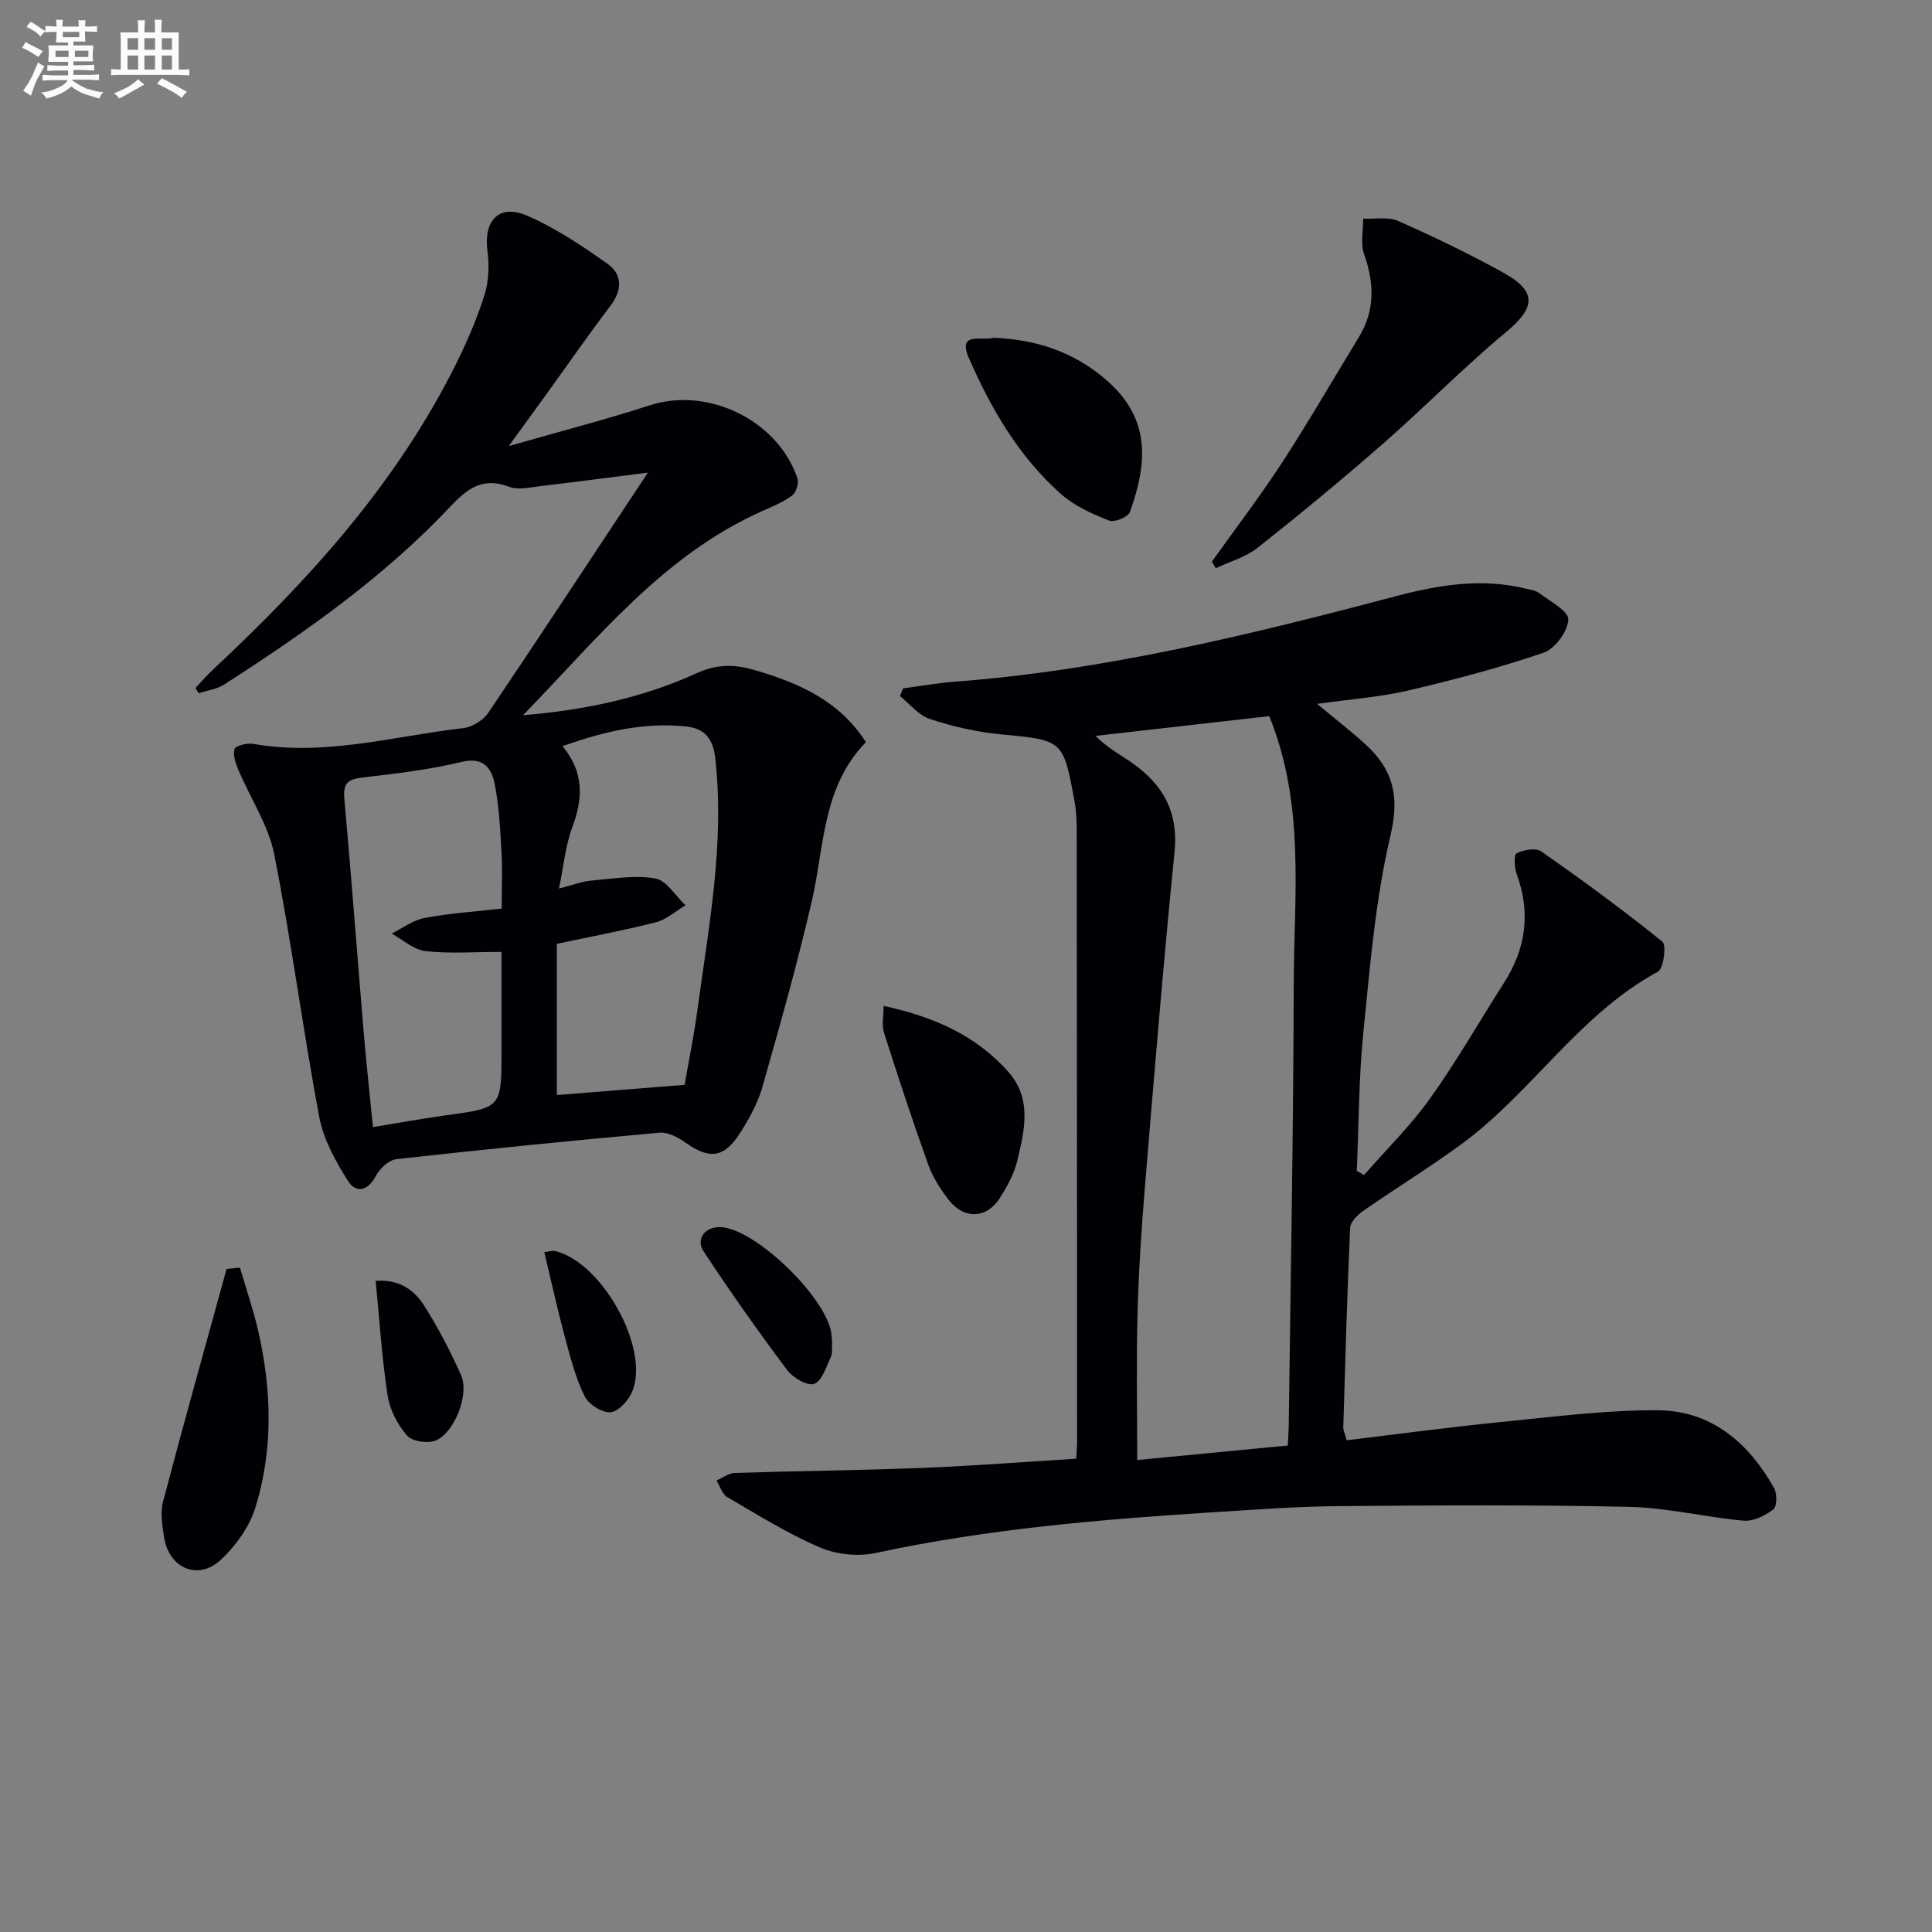
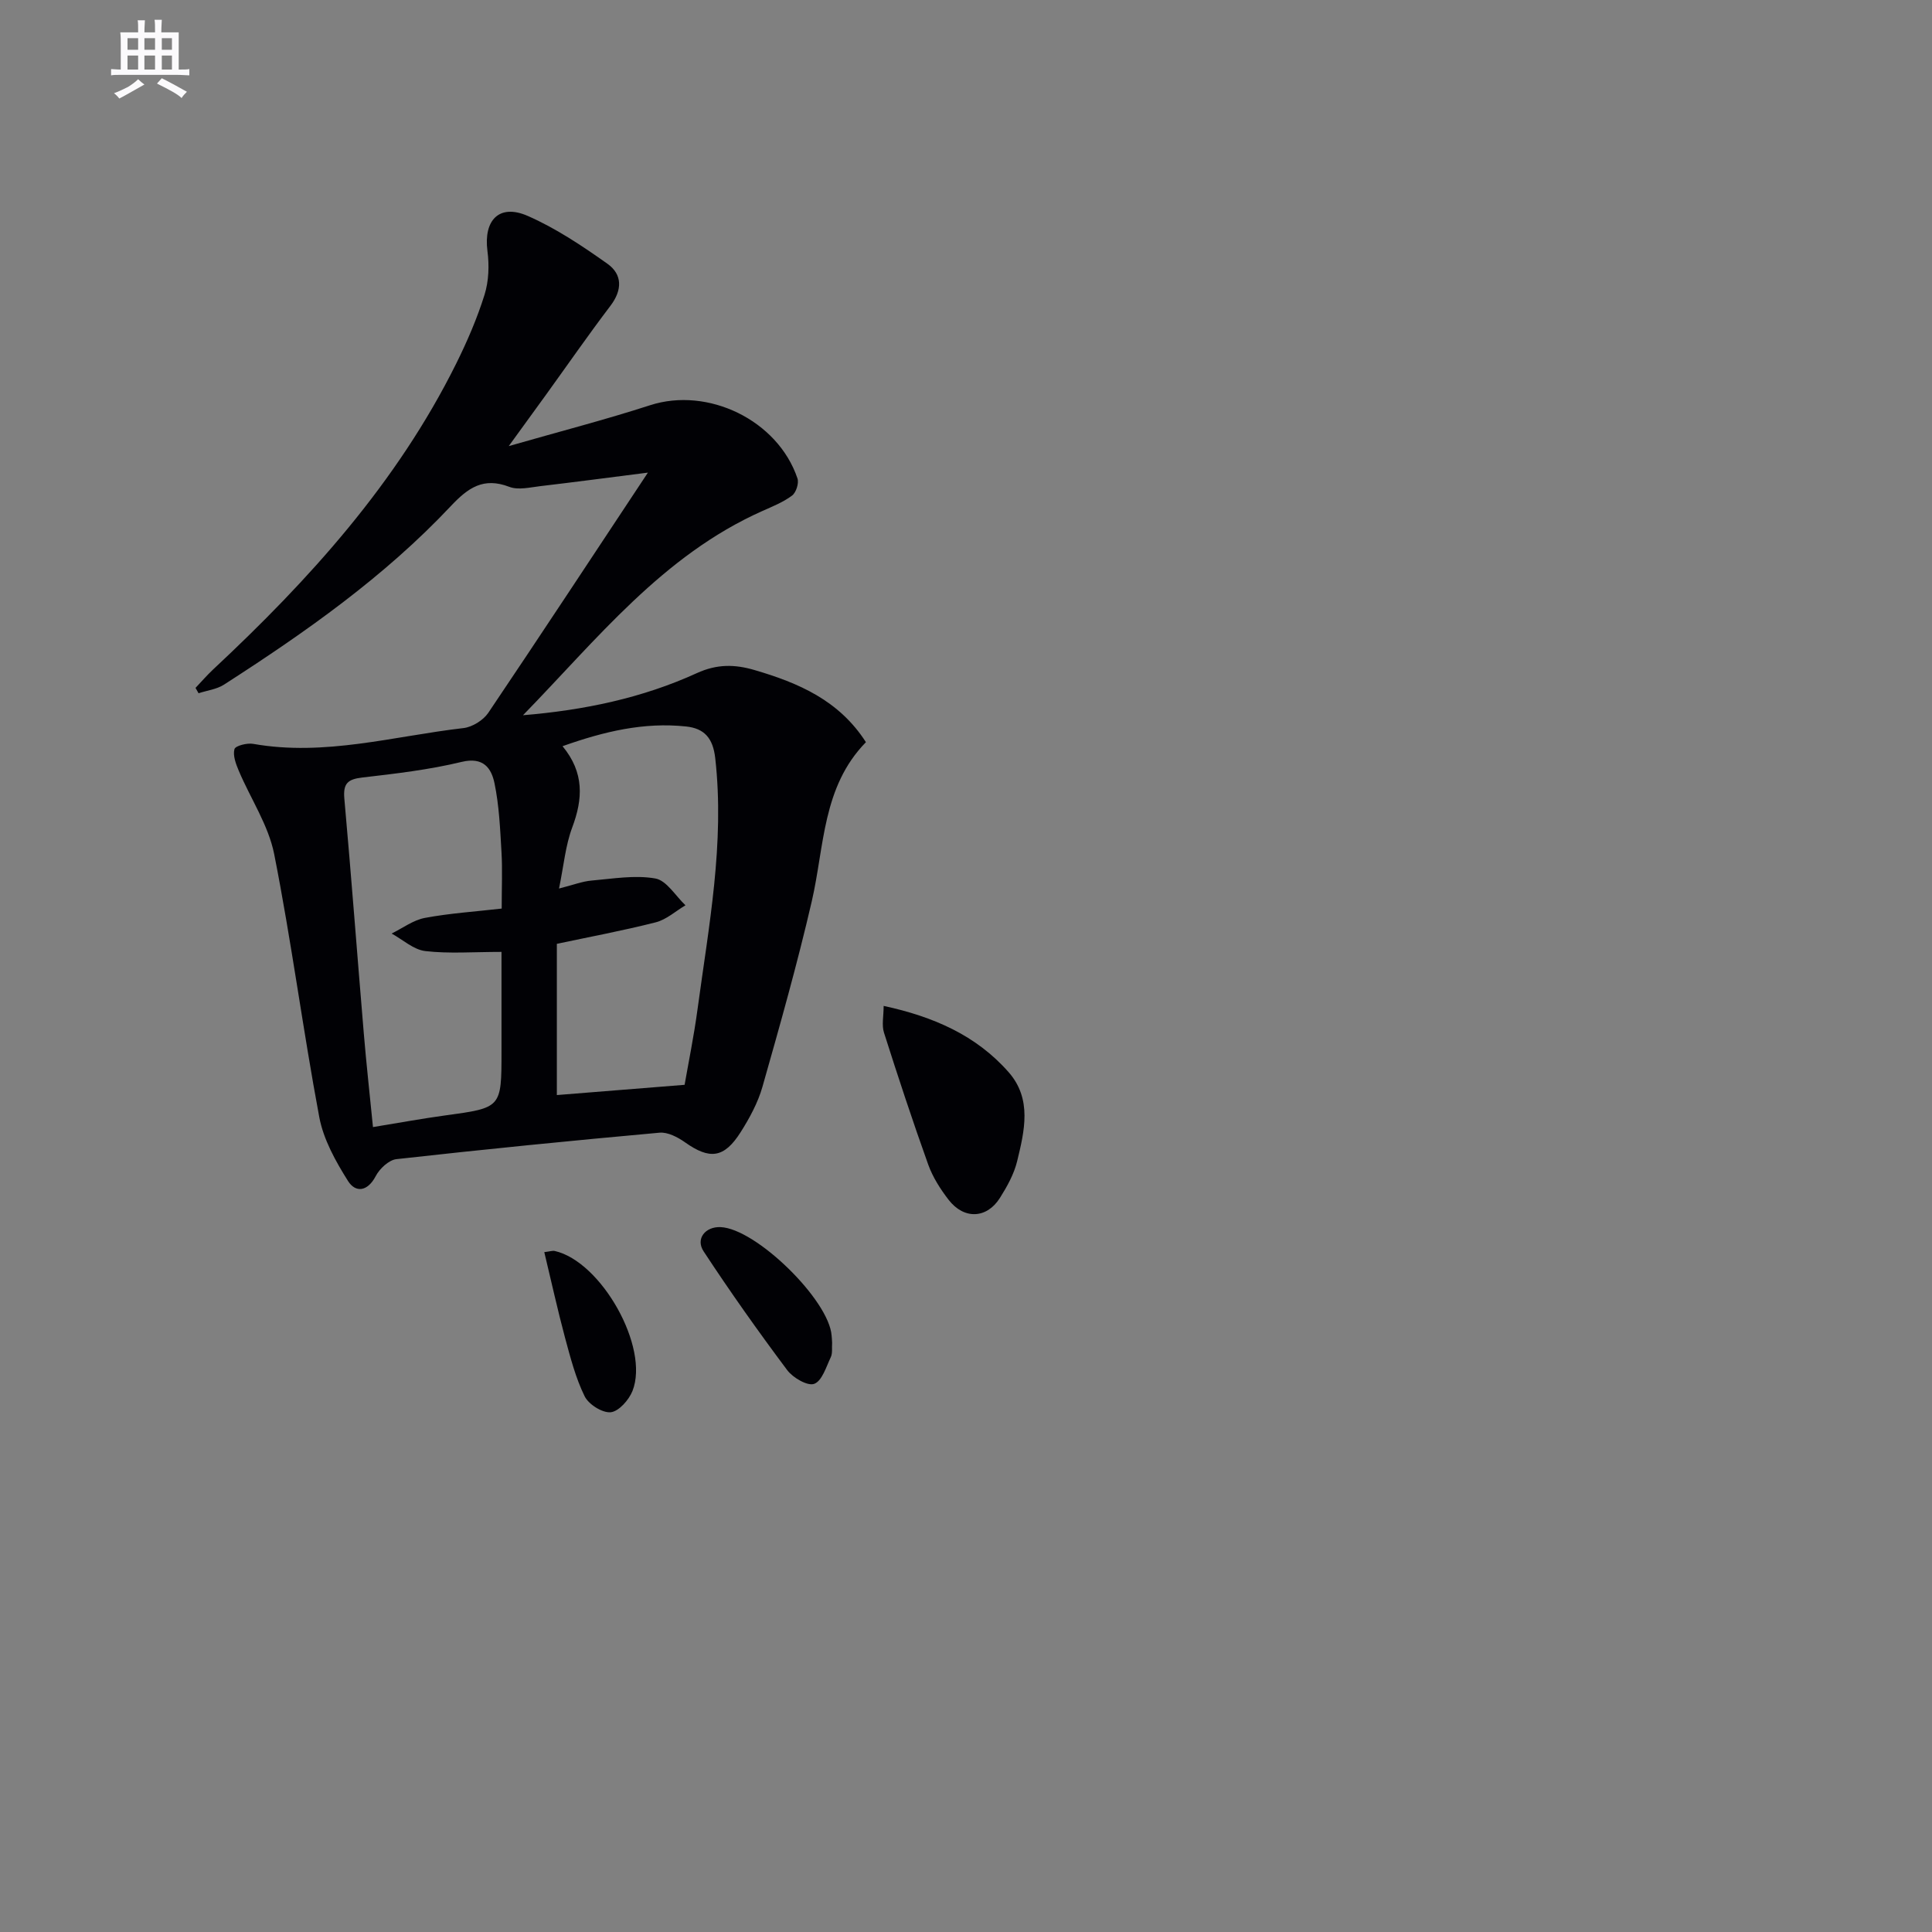
<svg xmlns="http://www.w3.org/2000/svg" enable-background="new 0 0 400 400" viewBox="0 0 400 400">
  <rect x="0" y="0" width="400" height="400" fill="#808080" stroke="none" />
  <g fill="#010105">
-     <path d="m222.82 302.01c.09-1.71.18-2.69.18-3.67-.01-42.16-.03-84.31-.08-126.47 0-1.99-.09-4.01-.45-5.96-2.35-12.82-2.39-12.64-15.41-13.89-4.92-.47-9.85-1.62-14.55-3.16-2.33-.76-4.14-3.11-6.18-4.74.21-.53.42-1.07.63-1.6 3.51-.46 7-1.1 10.52-1.37 31.28-2.34 61.56-9.8 91.75-17.77 8.72-2.3 17.58-3.73 26.6-1.52.97.24 2.08.35 2.82.92 2.24 1.72 6.11 3.71 6.05 5.47-.09 2.43-2.74 6.07-5.09 6.87-9.2 3.15-18.65 5.65-28.14 7.86-5.88 1.37-11.99 1.79-18.77 2.75 3.78 3.15 7.03 5.66 10.05 8.42 5.58 5.11 7.08 10.59 5.17 18.68-3.15 13.33-4.27 27.18-5.65 40.87-.96 9.52-.94 19.14-1.36 28.72.5.28 1.01.57 1.51.85 4.6-5.27 9.65-10.22 13.69-15.89 5.5-7.7 10.21-15.96 15.31-23.95 4.49-7.04 5.52-14.42 2.63-22.36-.5-1.37-.66-4.1-.07-4.4 1.45-.73 3.98-1.18 5.12-.39 8.55 5.97 16.97 12.14 25.08 18.68.88.71.25 5.58-.92 6.21-16.35 8.86-26.15 25.09-40.77 35.78-6.57 4.8-13.52 9.07-20.21 13.72-1.19.83-2.69 2.3-2.75 3.53-.63 13.8-1 27.6-1.42 41.41-.01.45.24.91.71 2.58 10.51-1.26 21.12-2.7 31.77-3.76 10.85-1.08 21.74-2.5 32.61-2.45 11.07.05 18.83 6.71 24.11 16.12.65 1.15.61 3.82-.16 4.41-1.69 1.29-4.12 2.5-6.13 2.33-7.92-.7-15.78-2.69-23.68-2.86-20.11-.45-40.24-.32-60.36-.15-8.47.07-16.94.71-25.41 1.24-23.55 1.5-47.04 3.44-70.2 8.45-3.65.79-8.15.35-11.57-1.12-6.68-2.86-12.93-6.77-19.24-10.45-1.05-.61-1.49-2.26-2.21-3.43 1.26-.54 2.5-1.52 3.78-1.56 12.8-.42 25.62-.53 38.42-1.03 10.62-.41 21.22-1.24 32.27-1.92zm43.8-2.73c.1-2.07.19-3.05.2-4.03.38-30.45.97-60.9 1.03-91.34.04-18.47 2.43-37.22-5.07-55.64-11.77 1.34-23.88 2.72-35.98 4.09 2.67 2.64 5.35 3.99 7.76 5.71 6.26 4.45 9.44 10.11 8.62 18.28-2.32 23.11-4.22 46.27-6.14 69.42-.73 8.77-1.3 17.57-1.53 26.36-.26 9.74-.06 19.5-.06 30.15 9.86-.95 20.35-1.96 31.17-3z" />
    <path d="m134.14 97.85c-8.13 1.03-15.19 1.97-22.27 2.8-2.14.25-4.56.86-6.41.15-5.37-2.06-8.54.17-12.13 3.99-13.78 14.65-30.13 26.14-46.96 36.96-1.51.97-3.5 1.2-5.26 1.78-.21-.37-.42-.74-.63-1.11 1.21-1.27 2.35-2.6 3.63-3.8 19.93-18.61 38.08-38.65 50.34-63.34 2.28-4.6 4.34-9.37 5.87-14.26.88-2.82.99-6.09.6-9.05-.83-6.38 2.42-9.84 8.31-7.28 5.84 2.55 11.28 6.2 16.52 9.91 3.12 2.21 3.13 5.43.63 8.72-4.59 6.04-8.91 12.28-13.35 18.43-2.32 3.22-4.66 6.42-7.7 10.61 10.34-2.97 19.89-5.43 29.26-8.46 11.95-3.87 26.44 3.06 30.52 15.16.33.99-.29 2.93-1.13 3.55-1.83 1.37-4.05 2.25-6.17 3.2-20.67 9.22-34.27 26.63-49.53 42.27 12.62-1.04 24.68-3.55 35.98-8.71 4.15-1.9 7.83-1.86 11.97-.64 9.08 2.66 17.48 6.25 23.05 14.93-9.05 9.26-8.58 21.56-11.21 32.94-2.98 12.9-6.59 25.66-10.21 38.4-.94 3.3-2.66 6.47-4.51 9.39-3.43 5.42-6.41 5.74-11.53 2.11-1.5-1.06-3.57-2.14-5.26-1.99-18.18 1.64-36.35 3.45-54.49 5.48-1.57.18-3.48 1.97-4.28 3.51-1.69 3.23-4.18 3.49-5.74 1.01-2.56-4.07-5.08-8.59-5.95-13.23-3.39-18.09-5.76-36.38-9.33-54.43-1.19-6-4.89-11.49-7.33-17.26-.6-1.42-1.26-3.17-.9-4.49.19-.7 2.63-1.32 3.89-1.09 14.8 2.62 29.08-1.6 43.53-3.27 1.83-.21 4.09-1.62 5.13-3.15 10.94-16.24 21.71-32.62 33.05-49.74zm-30.27 90.26c0-4.37.17-8.03-.04-11.66-.28-4.78-.48-9.63-1.45-14.29-.64-3.08-2.27-5.51-6.79-4.42-6.74 1.63-13.7 2.44-20.61 3.24-2.97.35-3.96 1.22-3.69 4.33 1.45 16.2 2.67 32.43 4.03 48.64.53 6.36 1.24 12.71 1.9 19.4 5.45-.89 10.17-1.76 14.93-2.41 11.67-1.59 11.68-1.55 11.68-13.2 0-6.9 0-13.8 0-20.66-5.83 0-10.86.4-15.77-.17-2.43-.28-4.66-2.36-6.98-3.63 2.29-1.12 4.48-2.79 6.9-3.24 5.13-.96 10.39-1.3 15.89-1.93zm11.87-4.15c2.96-.75 4.83-1.49 6.75-1.65 4.4-.38 8.94-1.18 13.19-.43 2.33.41 4.18 3.61 6.24 5.55-2.04 1.21-3.93 2.95-6.13 3.52-6.83 1.74-13.78 3.03-20.5 4.46v31.31c8.77-.7 17.29-1.39 26.45-2.12.79-4.54 1.92-10.05 2.67-15.6 2.33-17.26 5.66-34.44 3.67-52.05-.47-4.15-2.27-6.14-6.02-6.54-8.72-.93-16.98 1.02-25.59 4.08 4.54 5.5 4.21 10.92 2.01 16.81-1.41 3.75-1.76 7.91-2.74 12.66z" />
-     <path d="m250.9 116.29c4.88-6.84 9.99-13.53 14.57-20.56 5.52-8.48 10.57-17.27 15.85-25.9 3.4-5.56 3.23-11.2 1.1-17.2-.78-2.2-.17-4.9-.19-7.37 2.44.13 5.18-.43 7.27.5 7.42 3.29 14.76 6.81 21.85 10.75 6.94 3.85 6.5 7.24.52 12.2-8.81 7.31-16.84 15.55-25.46 23.09-8.49 7.43-17.2 14.62-26.05 21.62-2.45 1.94-5.73 2.84-8.63 4.22-.27-.46-.55-.91-.83-1.35z" />
-     <path d="m49.67 262.44c1.25 4.27 2.71 8.49 3.72 12.81 2.86 12.3 3.24 24.72-.5 36.83-1.25 4.04-4.11 8.05-7.27 10.94-4.69 4.29-10.65 1.62-11.65-4.74-.38-2.44-.81-5.13-.2-7.43 4.23-16.08 8.73-32.09 13.14-48.12.91-.11 1.84-.2 2.76-.29z" />
-     <path d="m205.73 69.93c8.72.36 16.37 2.84 23.03 8.49 9.6 8.15 8.82 17.36 5.18 27.58-.37 1.04-3.22 2.22-4.3 1.79-3.47-1.38-7.1-2.98-9.87-5.42-8.76-7.71-14.55-17.68-19.16-28.2-2.51-5.7 2.9-3.5 5.12-4.24z" />
+     <path d="m49.67 262.44z" />
    <path d="m182.95 208.26c10.31 2.23 19.17 6.09 25.88 13.73 4.88 5.56 3.28 12.15 1.76 18.42-.65 2.68-2.08 5.25-3.57 7.61-2.72 4.31-7.43 4.5-10.61.4-1.71-2.21-3.29-4.69-4.23-7.3-3.24-9.04-6.25-18.17-9.16-27.32-.5-1.56-.07-3.42-.07-5.54z" />
    <path d="m172.28 278.03c-.08.99.12 2.11-.27 2.95-.96 2.02-1.81 4.93-3.44 5.53-1.36.51-4.39-1.25-5.58-2.83-6.01-8.03-11.82-16.23-17.32-24.61-1.71-2.61.38-5.14 3.51-5.01 7.34.3 22.5 15.12 23 22.49.05.49.08.98.1 1.48z" />
-     <path d="m77.78 265.19c4.87-.38 8 1.9 10.05 5.14 2.91 4.59 5.45 9.47 7.65 14.44 1.7 3.84-1.29 11.72-5.19 13.44-1.62.72-4.93.25-5.99-.97-1.97-2.25-3.59-5.34-4.04-8.28-1.2-7.8-1.69-15.71-2.48-23.77z" />
    <path d="m112.69 259.24c1.2-.15 1.72-.34 2.16-.24 9.65 2.18 19.67 19.96 16.1 28.98-.74 1.87-2.84 4.24-4.51 4.41-1.73.17-4.57-1.62-5.4-3.31-1.87-3.81-2.95-8.04-4.07-12.17-1.53-5.72-2.8-11.51-4.28-17.67z" />
  </g>
-   <path d="m6.8 9.5c.6.3 1.3.7 2.1 1.1-.4.4-.7.8-.9 1.2-.7-.4-1.3-.8-1.8-1.1s-1.1-.6-1.6-.8c.2-.4.5-.8.7-1.2.4.2.8.5 1.5.8zm.9 6.9c-.3.6-.5 1.1-.7 1.7s-.4 1.1-.6 1.7c-.6-.4-1.1-.7-1.6-1 .7-1 1.2-1.8 1.5-2.4.3-.5.6-1.1.8-1.7.3-.6.5-1.2.8-1.8.3.3.8.6 1.3.8-.7 1.3-1.2 2.2-1.5 2.7zm.1-11c.4.3 1 .7 1.7 1.1-.5.2-.8.6-1.1 1.1-.5-.6-1-1-1.4-1.2s-.9-.6-1.5-.8c.2-.4.5-.7.9-1.1.5.3.9.6 1.4.9zm10.5 13c1 .4 2 .6 3.1.7-.4.4-.7.8-.8 1.3-.9-.2-1.9-.6-3-.9-1-.4-2-.9-2.8-1.6-.5.4-1.1.9-1.9 1.3s-1.9.9-3.3 1.2c-.1-.3-.5-.8-1.1-1.3 1 0 2.1-.3 3.2-.8 1.2-.5 1.9-1 2.3-1.7h-3.2c-.4 0-1 0-2 .1v-1.2c1 0 1.7.1 2 .1h3.3v-1h-2.3c-.2 0-.9 0-2 .1v-1.2c1.2 0 1.9.1 2 .1h2.3v-.8h-4.1c0-.7.1-1.2.1-1.6 0-.5 0-1.1-.1-1.8h4.1v-.6h-2.5c0-.6.1-1.1.1-1.6v-.6h-.5c-.4 0-1 0-1.8.1v-1.3c1.2 0 1.9.1 2.1.1h.2c0-.3 0-.8-.1-1.4h1.4c0 .6-.1 1-.1 1.4h3.4c0-.4 0-.8-.1-1.3h1.5c0 .4-.1.9-.1 1.3.7 0 1.5 0 2.5-.1v1.2c-1 0-1.8-.1-2.5-.1v.6c0 .3 0 .8.1 1.5h-2.5v.8h4.1c0 .7-.1 1.3-.1 1.8s0 1 .1 1.5h-4.1v.8h1.4c.8 0 1.8 0 2.9-.1v1.2c-1 0-1.9-.1-2.8-.1h-1.5v1h3.2c.3 0 1 0 2.1-.1v1.2c-1.1 0-1.8-.1-2.1-.1h-3.4l-.1.1c1.4 1 2.4 1.5 3.4 1.9zm-4.1-6.6v-1.3h-2.7v1.3zm2.2-4.1v-1.1h-3.4v1.1zm1.9 4.1v-1.3h-2.8v1.3z" fill="#fbfafc" />
  <path d="m37 6.7v2.3 5.4c1 0 1.8 0 2.2-.1v1.3c-.6 0-1.5-.1-2.5-.1h-11.9c-.7 0-1.3 0-1.8.1v-1.3c.5 0 1.1.1 2 .1v-5.2c0-1 0-1.8-.1-2.5h3.7c0-1.3 0-2.1-.1-2.5h1.5c0 .4-.1 1.3-.1 2.5h2.2c0-1.2 0-2.1-.1-2.6h1.5c0 .4-.1 1.3-.1 2.6zm-12.3 13.7c-.3-.4-.7-.8-1.1-1.1 1.1-.4 2.1-.9 2.9-1.3.8-.5 1.5-1 2.1-1.6.4.4.9.8 1.3 1.1-2.5 1.4-4.2 2.4-5.2 2.9zm3.9-10.1v-2.4h-2.2v2.4zm0 4.1v-2.9h-2.2v2.9zm3.5-4.1v-2.4h-2.2v2.4zm0 4.1v-2.9h-2.2v2.9zm.4 2.9 1-1.1c.6.3 1.4.7 2.5 1.3s2 1.1 2.7 1.5c-.4.4-.8.8-1.1 1.3-.8-.8-2.5-1.7-5.1-3zm3.1-7v-2.4h-2.1v2.4zm0 4.1v-2.9h-2.1v2.9z" fill="#fbfafc" />
</svg>